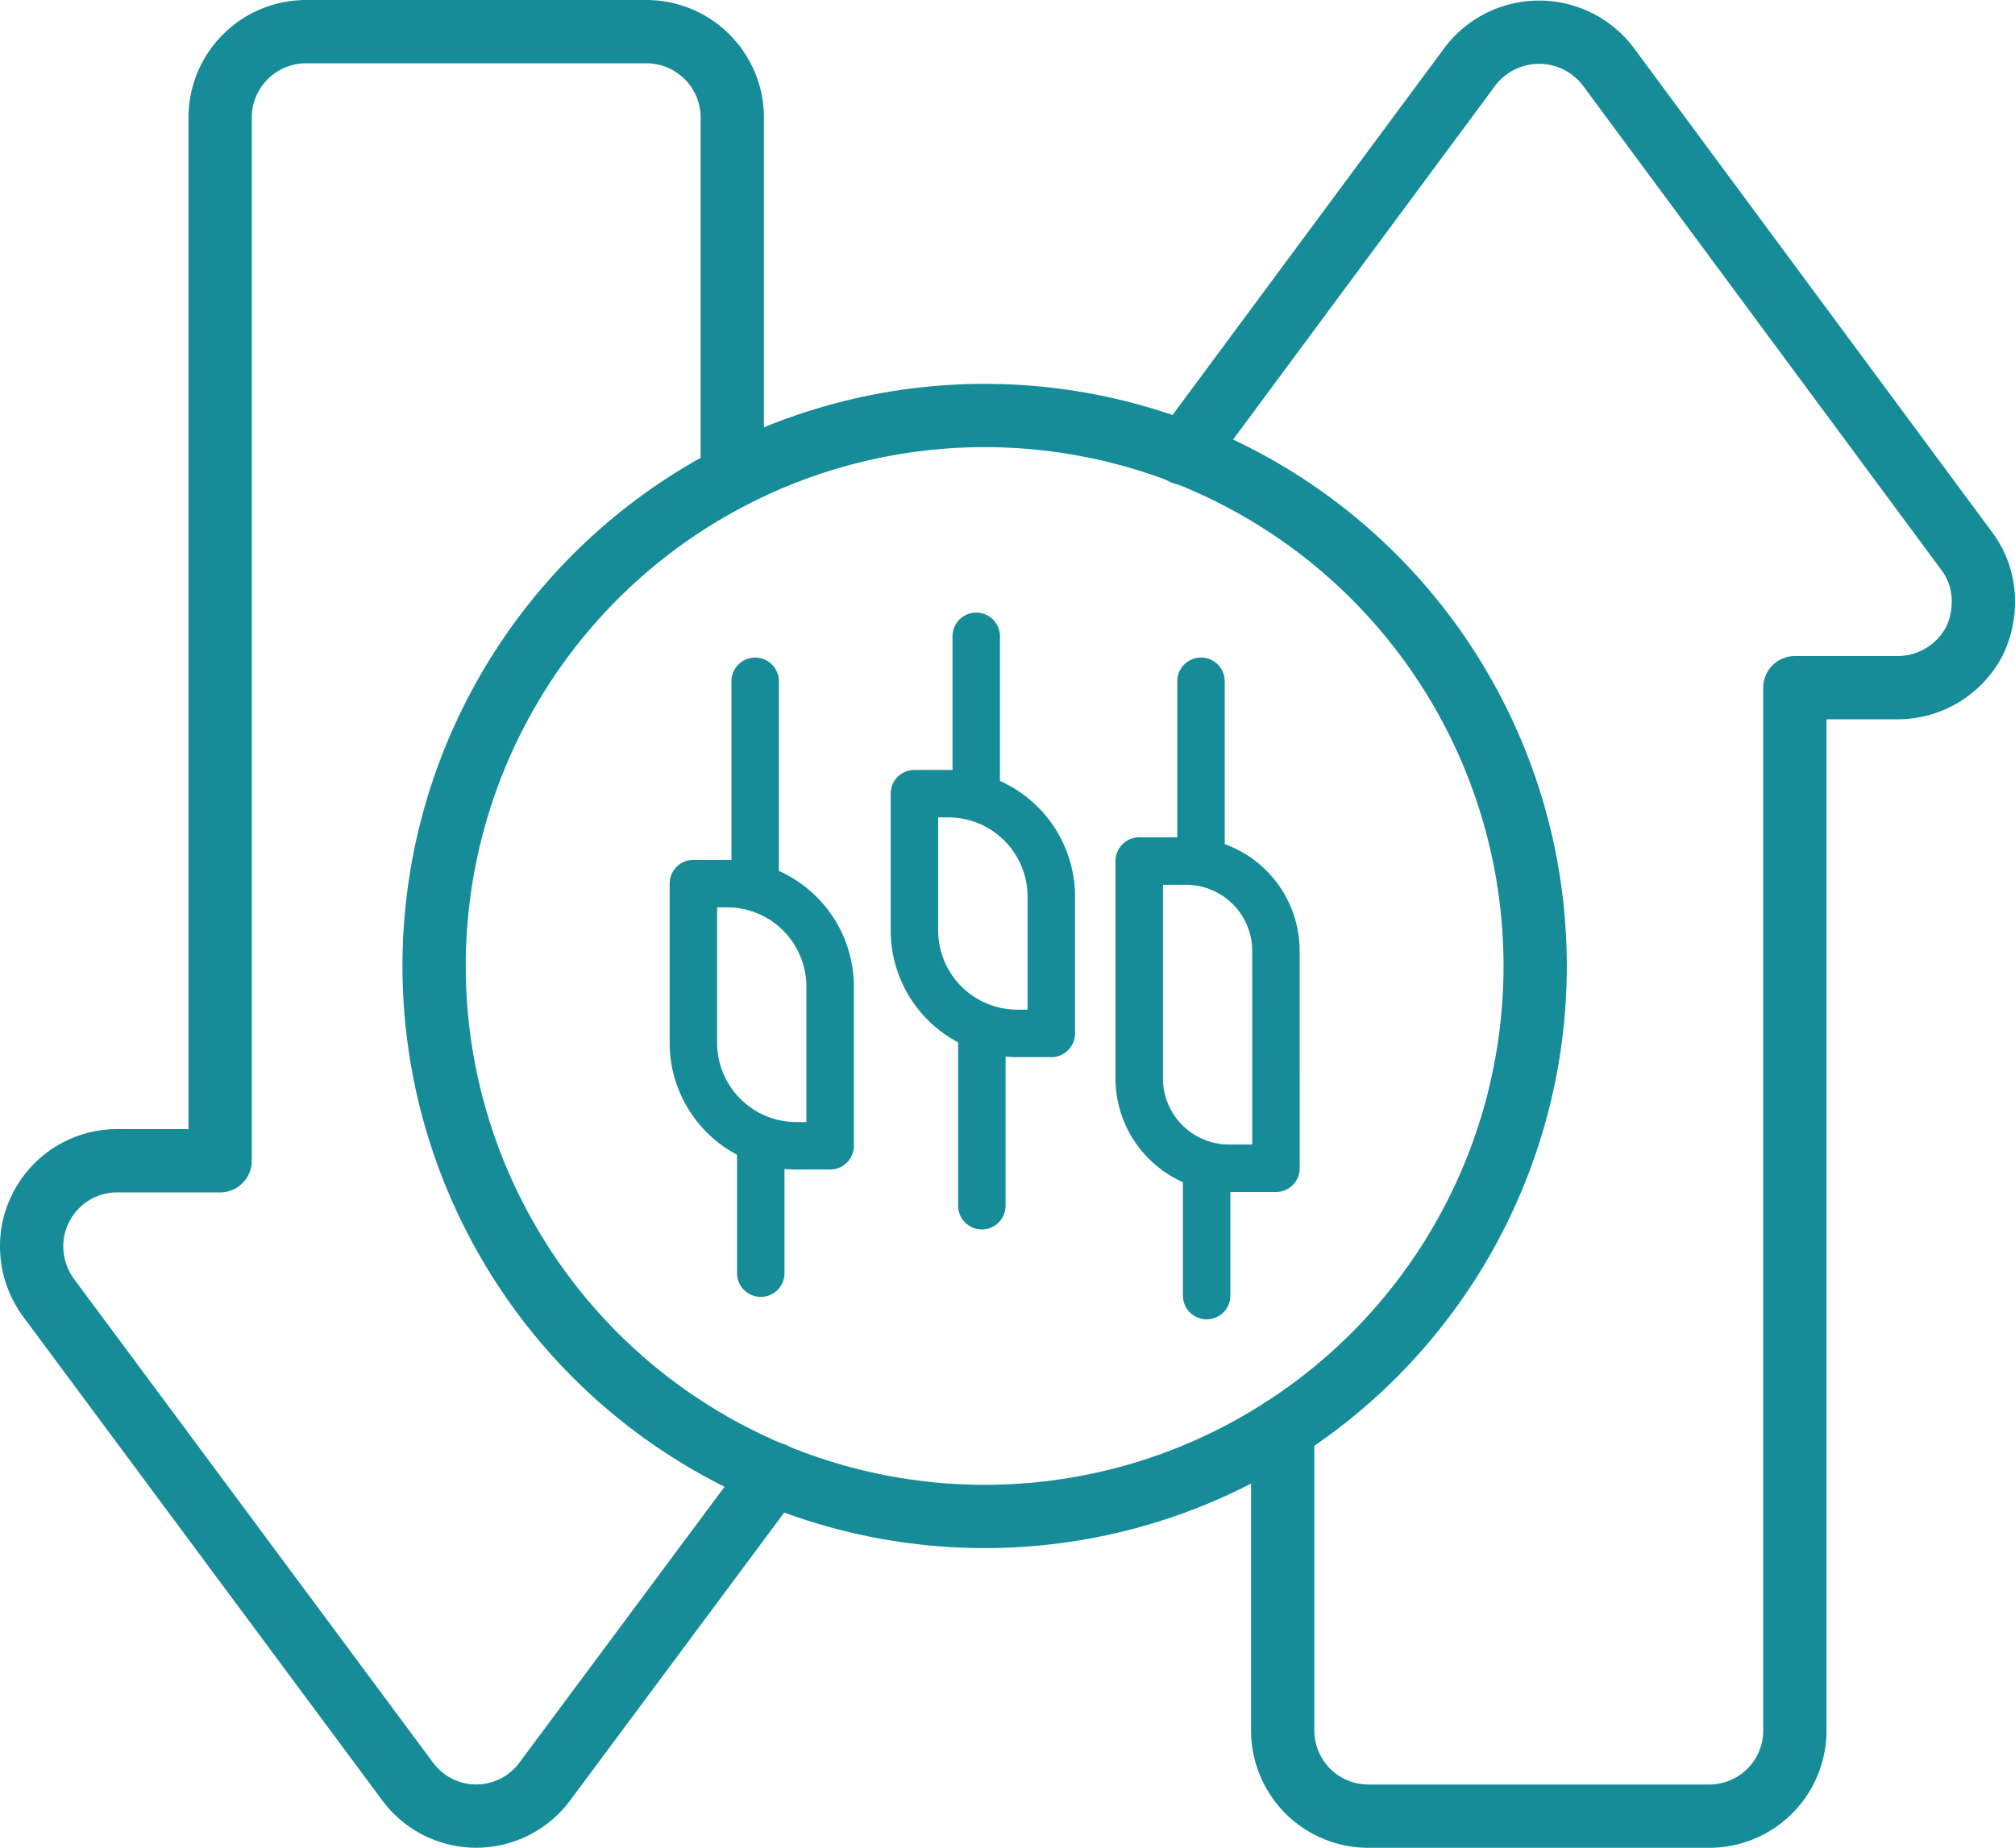
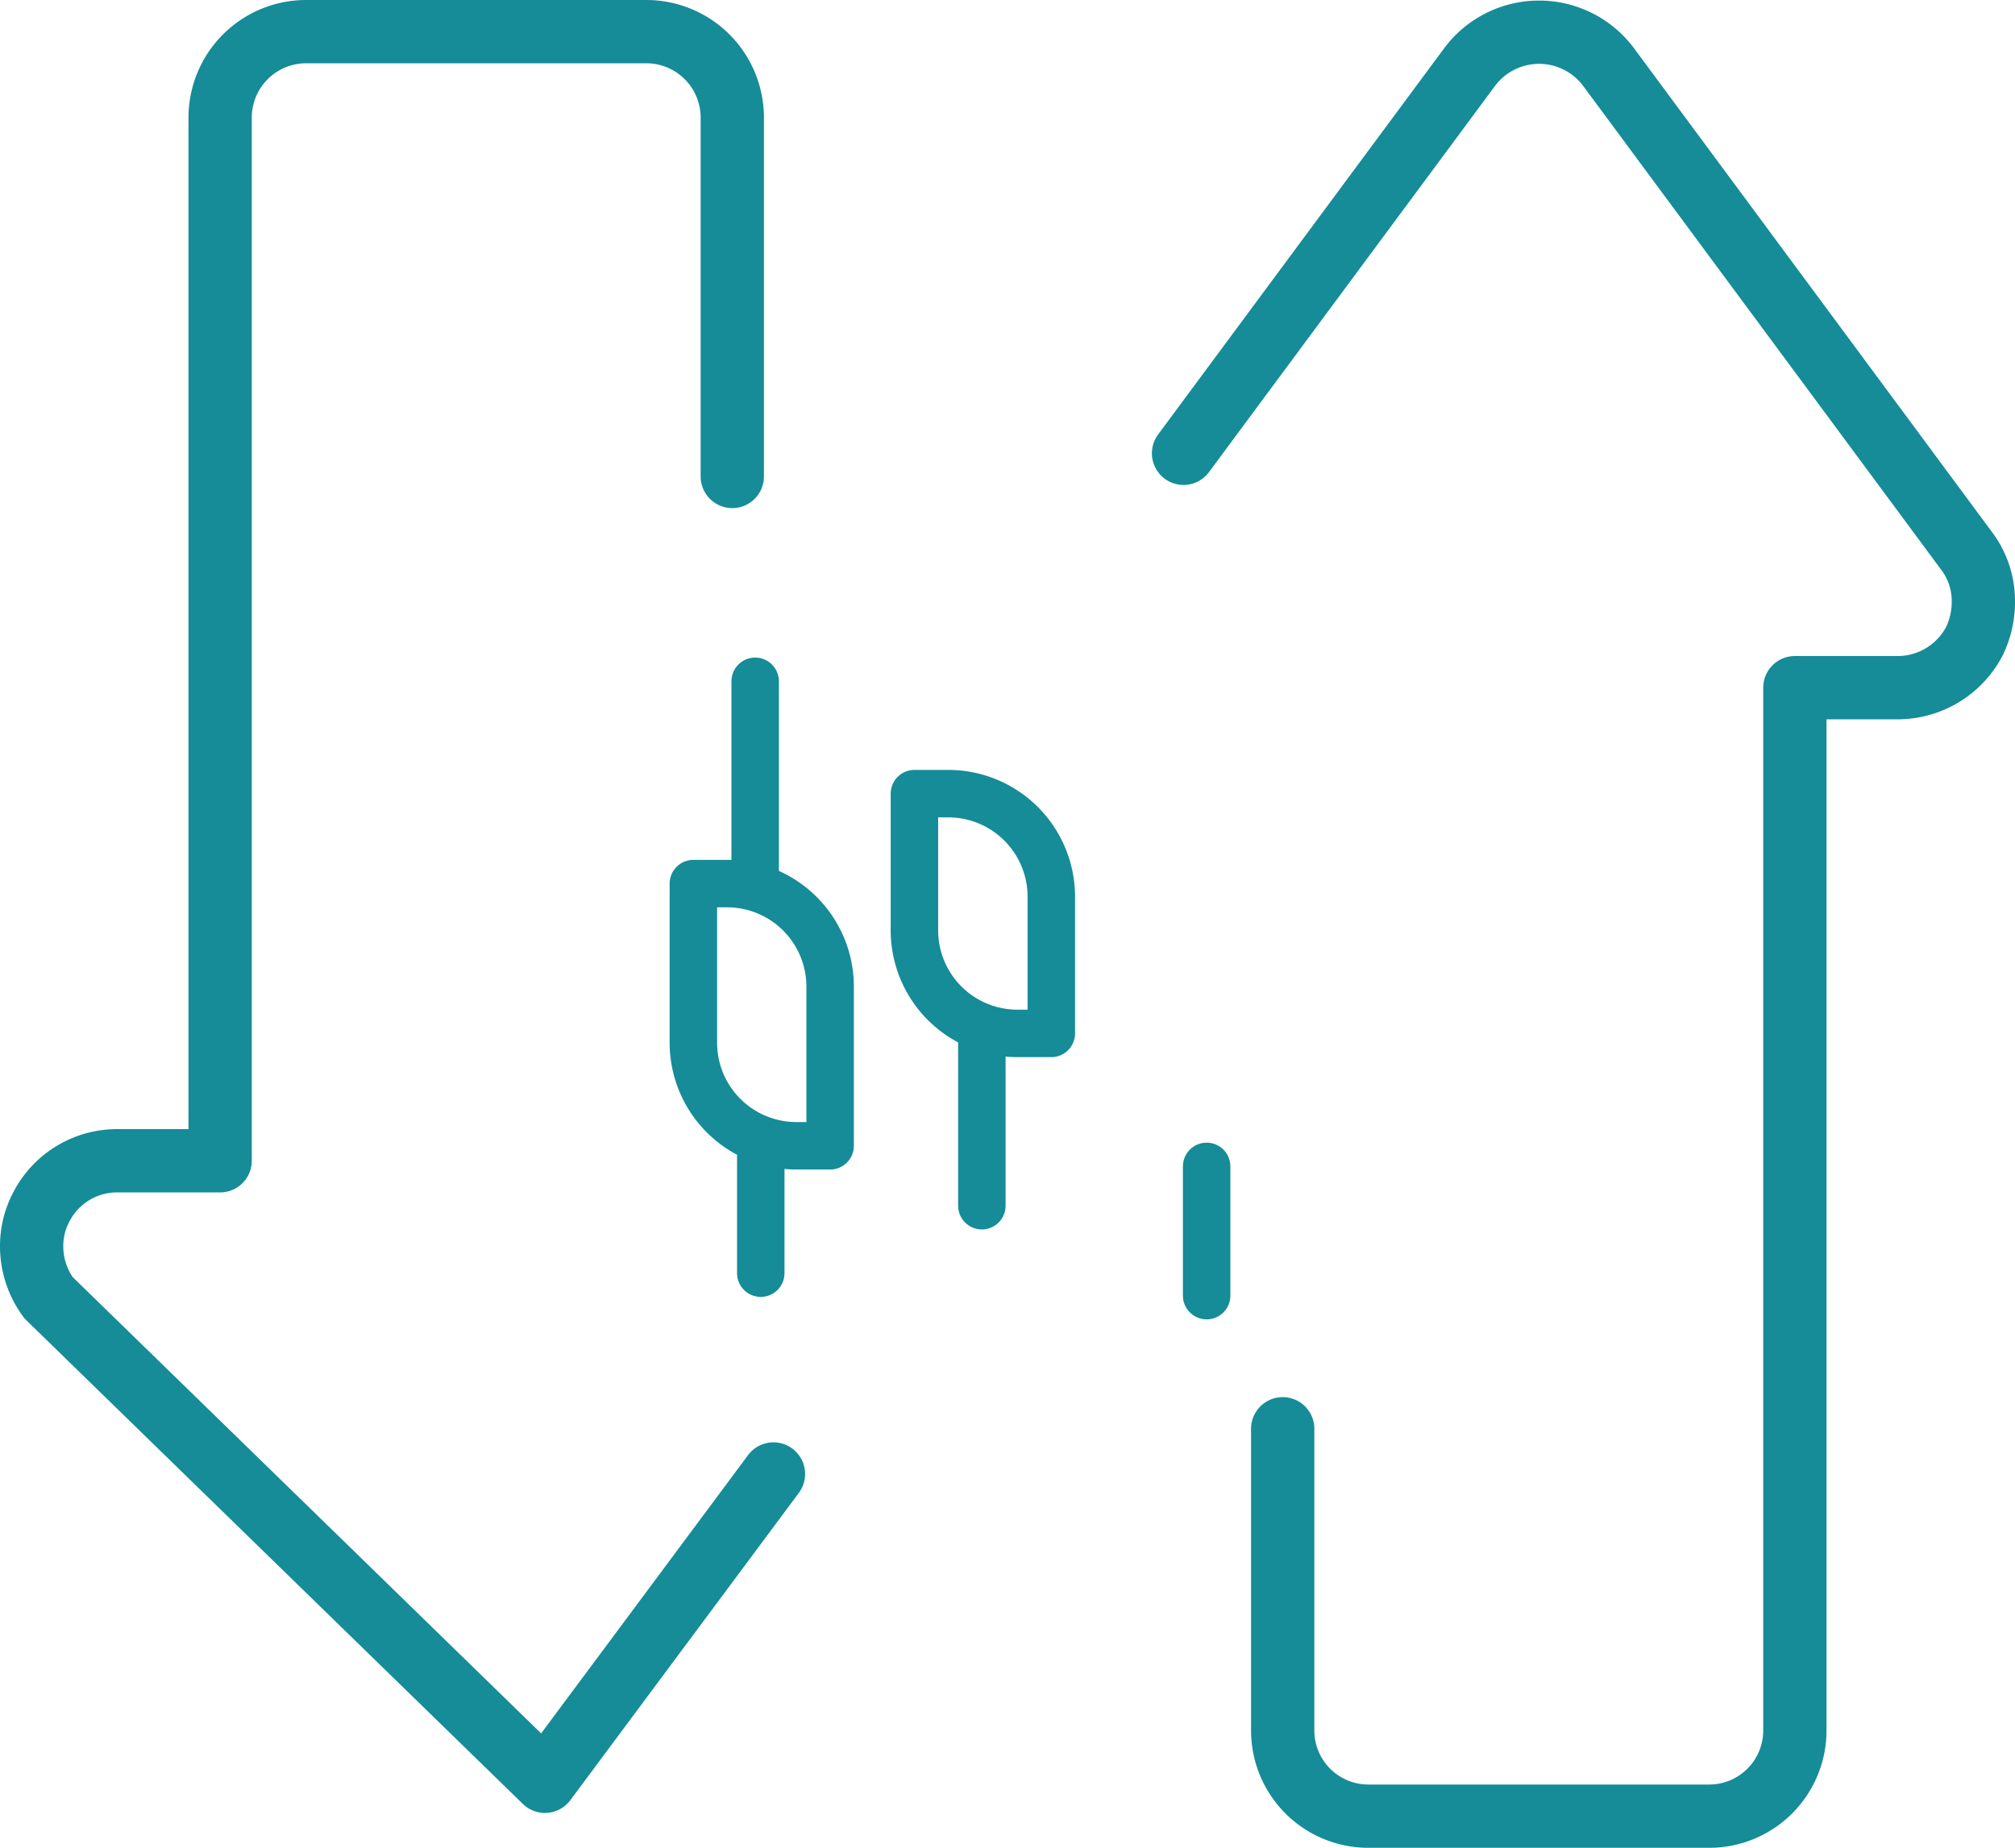
<svg xmlns="http://www.w3.org/2000/svg" width="63.681" height="58.402" viewBox="0 0 63.681 58.402">
  <g id="Group_7761" data-name="Group 7761" transform="translate(-402.137 -1269.916)">
-     <path id="Path_4412" data-name="Path 4412" d="M23.944,46.087,16.722,55.8a2.695,2.695,0,0,1-4.344,0L1.032,40.514A2.742,2.742,0,0,1,.5,38.9a2.635,2.635,0,0,1,.293-1.228,2.693,2.693,0,0,1,2.42-1.485H6.457V3.213A2.718,2.718,0,0,1,9.17.5H19.93a2.718,2.718,0,0,1,2.713,2.713V14.559" transform="translate(402.637 1270.416)" fill="none" stroke="#158c98" stroke-linecap="round" stroke-linejoin="round" stroke-width="2" />
+     <path id="Path_4412" data-name="Path 4412" d="M23.944,46.087,16.722,55.8L1.032,40.514A2.742,2.742,0,0,1,.5,38.9a2.635,2.635,0,0,1,.293-1.228,2.693,2.693,0,0,1,2.42-1.485H6.457V3.213A2.718,2.718,0,0,1,9.17.5H19.93a2.718,2.718,0,0,1,2.713,2.713V14.559" transform="translate(402.637 1270.416)" fill="none" stroke="#158c98" stroke-linecap="round" stroke-linejoin="round" stroke-width="2" />
    <path id="Path_4413" data-name="Path 4413" d="M20.36,13.818,29.415,1.591a2.74,2.74,0,0,1,4.363,0L45.105,16.9a2.622,2.622,0,0,1,.532,1.613,2.86,2.86,0,0,1-.275,1.228,2.741,2.741,0,0,1-2.438,1.485H39.68V54.18a2.707,2.707,0,0,1-2.713,2.713H26.207a2.707,2.707,0,0,1-2.713-2.713V44.649" transform="translate(419.181 1270.425)" fill="none" stroke="#158c98" stroke-linecap="round" stroke-linejoin="round" stroke-width="2" />
-     <circle id="Ellipse_78" data-name="Ellipse 78" cx="17.399" cy="17.399" r="17.399" transform="translate(415.856 1283.048)" fill="none" stroke="#158c98" stroke-linecap="round" stroke-linejoin="round" stroke-width="2" />
    <g id="MT4_indikatorlari" data-name="MT4 indikatorlari" transform="translate(424.05 1290.027)">
      <path id="Path_4281" data-name="Path 4281" d="M6.516,18.387H5.451a3.257,3.257,0,0,1-3.257-3.257V10.1H3.259a3.257,3.257,0,0,1,3.257,3.257Z" transform="translate(-2.194 -2.284)" fill="none" stroke="#158c98" stroke-linecap="round" stroke-linejoin="round" stroke-width="1.5" />
      <line id="Line_172" data-name="Line 172" y1="6.334" transform="translate(1.953 1.422)" fill="none" stroke="#158c98" stroke-linecap="round" stroke-linejoin="round" stroke-width="1.5" />
      <line id="Line_173" data-name="Line 173" y2="4.085" transform="translate(2.13 16.044)" fill="none" stroke="#158c98" stroke-linecap="round" stroke-linejoin="round" stroke-width="1.5" />
      <path id="Path_4282" data-name="Path 4282" d="M15.1,14.186H14.031a3.257,3.257,0,0,1-3.257-3.257V6.608h1.065A3.257,3.257,0,0,1,15.1,9.865Z" transform="translate(-3.788 -1.635)" fill="none" stroke="#158c98" stroke-linecap="round" stroke-linejoin="round" stroke-width="1.5" />
-       <line id="Line_174" data-name="Line 174" y1="4.913" transform="translate(8.939 0)" fill="none" stroke="#158c98" stroke-linecap="round" stroke-linejoin="round" stroke-width="1.5" />
      <line id="Line_175" data-name="Line 175" y2="5.505" transform="translate(9.117 12.492)" fill="none" stroke="#158c98" stroke-linecap="round" stroke-linejoin="round" stroke-width="1.5" />
-       <path id="Path_4283" data-name="Path 4283" d="M23.822,18.935h-1.48A2.842,2.842,0,0,1,19.5,16.093V9.226h1.48a2.841,2.841,0,0,1,2.841,2.841Z" transform="translate(-5.41 -2.122)" fill="none" stroke="#158c98" stroke-linecap="round" stroke-linejoin="round" stroke-width="1.5" />
-       <line id="Line_176" data-name="Line 176" y1="5.624" transform="translate(16.043 1.421)" fill="none" stroke="#158c98" stroke-linecap="round" stroke-linejoin="round" stroke-width="1.5" />
      <line id="Line_177" data-name="Line 177" y2="4.085" transform="translate(16.221 16.754)" fill="none" stroke="#158c98" stroke-linecap="round" stroke-linejoin="round" stroke-width="1.5" />
    </g>
  </g>
</svg>